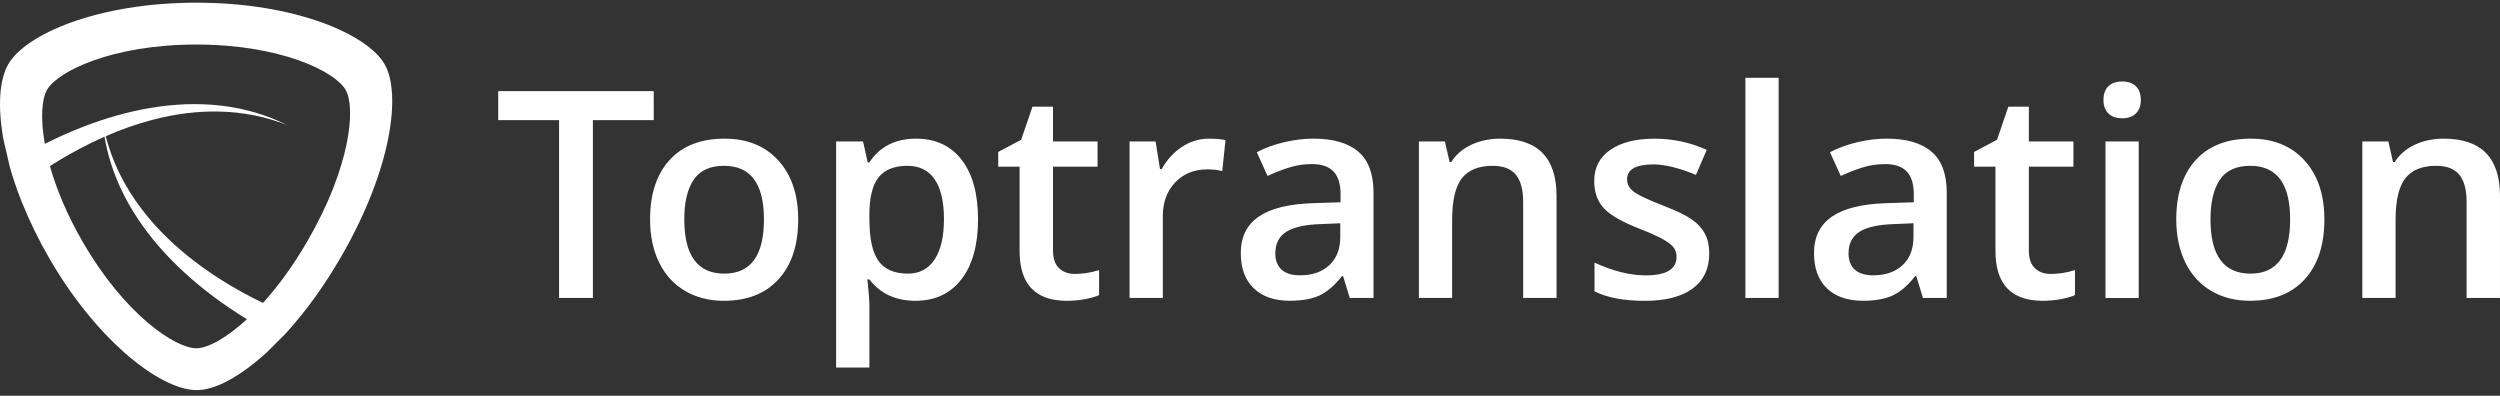
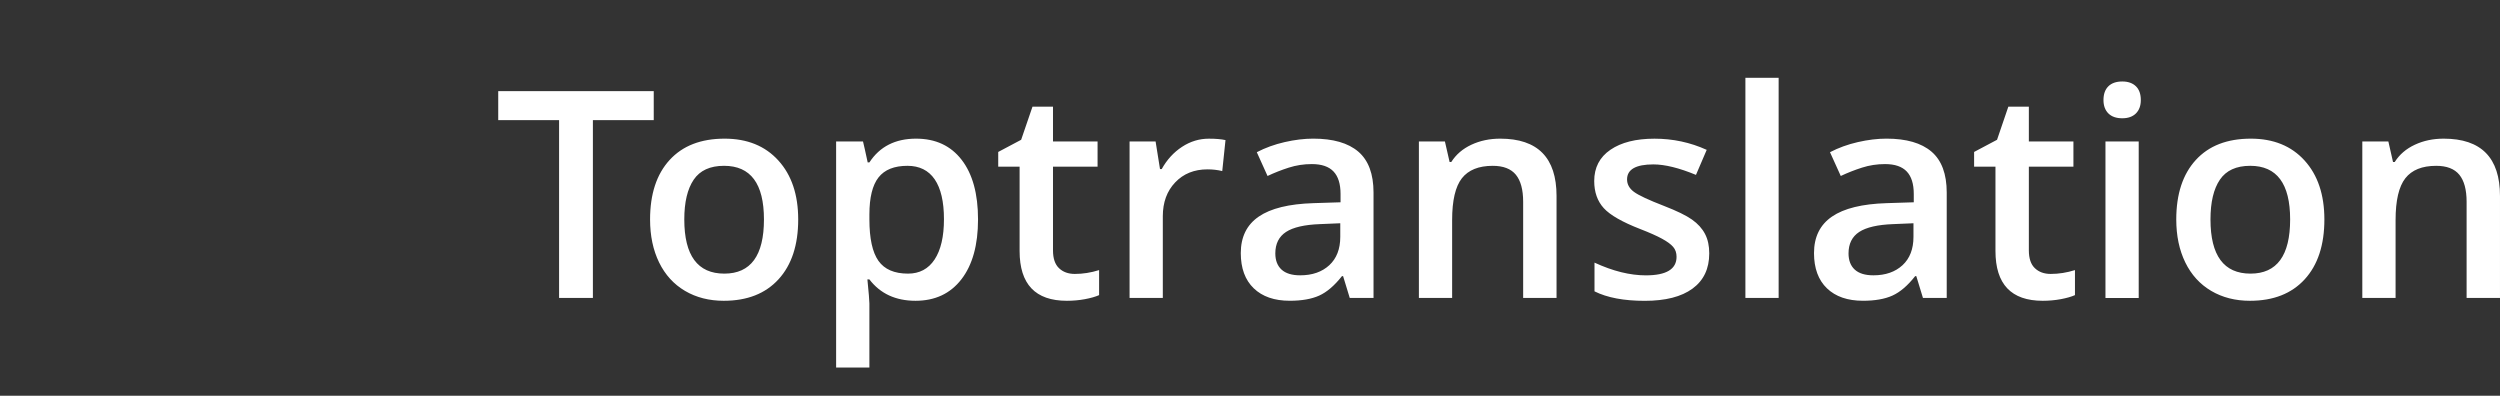
<svg xmlns="http://www.w3.org/2000/svg" version="1.1" id="Layer_1" x="0px" y="0px" width="189.521px" height="29.998px" viewBox="0 0 189.521 29.998" enable-background="new 0 0 189.521 29.998" xml:space="preserve">
  <rect x="0" y="0" width="189.521" height="29.998" fill="#333333" stroke="none" />
  <g>
    <path fill="#FFFFFF" d="M189.52,14.855c0-2.897-1.423-4.344-4.269-4.344c-0.801,0-1.53,0.153-2.188,0.461   c-0.658,0.307-1.165,0.744-1.523,1.309h-0.129l-0.353-1.555h-1.975v11.862h2.522v-5.91c0-1.479,0.246-2.534,0.739-3.164   c0.493-0.628,1.272-0.943,2.339-0.943c0.8,0,1.385,0.226,1.754,0.676c0.367,0.45,0.552,1.134,0.552,2.048v7.293h2.531   L189.52,14.855L189.52,14.855z M168.287,13.621c0.475-0.701,1.242-1.051,2.301-1.051c2.016,0,3.024,1.355,3.024,4.064   c0,2.74-1.002,4.109-3.004,4.109c-2.024,0-3.035-1.369-3.035-4.109C167.573,15.326,167.811,14.323,168.287,13.621 M174.706,12.168   c-1.002-1.105-2.36-1.657-4.075-1.657c-1.795,0-3.186,0.539-4.172,1.619c-0.987,1.08-1.48,2.582-1.48,4.505   c0,1.239,0.229,2.325,0.685,3.261c0.458,0.937,1.113,1.655,1.964,2.156s1.83,0.75,2.938,0.75c1.773,0,3.158-0.542,4.152-1.63   c0.994-1.088,1.49-2.6,1.49-4.538C176.207,14.761,175.707,13.273,174.706,12.168 M159.831,8.597   c0.246,0.246,0.599,0.369,1.057,0.369c0.442,0,0.787-0.122,1.035-0.369c0.246-0.248,0.369-0.585,0.369-1.014   c0-0.45-0.122-0.797-0.369-1.04c-0.248-0.243-0.593-0.366-1.035-0.366c-0.458,0-0.811,0.122-1.057,0.366   c-0.246,0.243-0.37,0.59-0.37,1.04C159.461,8.012,159.585,8.349,159.831,8.597 M162.132,10.726h-2.52v11.863h2.52V10.726z    M154.26,20.33c-0.304-0.289-0.456-0.738-0.456-1.345v-6.351h3.379v-1.908h-3.379v-2.64h-1.555l-0.857,2.511l-1.738,0.922v1.115   h1.619v6.393c0,2.517,1.194,3.775,3.582,3.775c0.472,0,0.929-0.041,1.367-0.122c0.44-0.083,0.8-0.184,1.078-0.307v-1.898   c-0.614,0.194-1.229,0.291-1.844,0.291C154.962,20.765,154.563,20.621,154.26,20.33 M140.606,20.438   c-0.315-0.289-0.472-0.7-0.472-1.229c0-0.728,0.27-1.27,0.809-1.625c0.541-0.353,1.404-0.552,2.592-0.595l1.522-0.064v1.029   c0,0.922-0.277,1.639-0.83,2.151c-0.555,0.51-1.29,0.766-2.205,0.766C141.393,20.872,140.921,20.727,140.606,20.438    M147.578,22.587v-7.99c0-1.409-0.385-2.442-1.154-3.101c-0.768-0.657-1.906-0.986-3.415-0.986c-0.679,0-1.402,0.087-2.167,0.262   c-0.765,0.175-1.469,0.431-2.113,0.766l0.816,1.803c0.515-0.243,1.051-0.455,1.609-0.633c0.558-0.18,1.14-0.269,1.749-0.269   c0.743,0,1.291,0.188,1.646,0.563s0.531,0.943,0.531,1.7v0.633l-2.05,0.065c-1.859,0.057-3.242,0.396-4.15,1.019   c-0.908,0.622-1.363,1.544-1.363,2.767c0,1.151,0.328,2.042,0.981,2.671c0.655,0.628,1.565,0.943,2.73,0.943   c0.908,0,1.652-0.13,2.231-0.391c0.58-0.261,1.156-0.752,1.727-1.476h0.086l0.504,1.652h1.802L147.578,22.587L147.578,22.587z    M134.836,5.899h-2.52v16.689h2.52V5.899z M129.255,17.735c-0.215-0.412-0.542-0.774-0.986-1.089   c-0.444-0.315-1.156-0.661-2.135-1.04c-1.165-0.45-1.921-0.805-2.267-1.062c-0.348-0.258-0.522-0.572-0.522-0.944   c0-0.757,0.666-1.137,1.995-1.137c0.873,0,1.949,0.266,3.229,0.795l0.814-1.898c-1.243-0.566-2.563-0.847-3.958-0.847   c-1.409,0-2.522,0.28-3.341,0.841s-1.229,1.35-1.229,2.366c0,0.843,0.242,1.53,0.725,2.059c0.482,0.529,1.407,1.057,2.773,1.587   c0.7,0.272,1.247,0.515,1.641,0.73c0.393,0.215,0.676,0.421,0.847,0.622c0.172,0.2,0.256,0.45,0.256,0.75   c0,0.938-0.776,1.406-2.326,1.406c-1.202,0-2.5-0.321-3.894-0.965v2.177c0.959,0.48,2.228,0.719,3.808,0.719   c1.573,0,2.781-0.308,3.625-0.927c0.843-0.619,1.266-1.507,1.266-2.666C129.578,18.638,129.47,18.147,129.255,17.735    M117.999,14.855c0-2.897-1.423-4.344-4.269-4.344c-0.8,0-1.53,0.153-2.188,0.461c-0.657,0.307-1.165,0.744-1.523,1.309h-0.127   l-0.355-1.555h-1.973v11.862h2.52v-5.91c0-1.479,0.246-2.534,0.739-3.164c0.494-0.628,1.274-0.943,2.339-0.943   c0.801,0,1.385,0.226,1.754,0.676c0.367,0.45,0.552,1.134,0.552,2.048v7.293h2.531L117.999,14.855L117.999,14.855z M97.152,20.438   c-0.315-0.289-0.472-0.7-0.472-1.229c0-0.728,0.27-1.27,0.811-1.625c0.539-0.353,1.402-0.552,2.59-0.595l1.523-0.064v1.029   c0,0.922-0.278,1.639-0.832,2.151c-0.555,0.51-1.29,0.766-2.204,0.766C97.94,20.872,97.467,20.727,97.152,20.438 M104.125,22.587   v-7.99c0-1.409-0.385-2.442-1.153-3.101c-0.77-0.657-1.908-0.986-3.417-0.986c-0.679,0-1.401,0.087-2.166,0.262   c-0.766,0.175-1.471,0.431-2.113,0.766l0.814,1.803c0.515-0.243,1.051-0.455,1.609-0.633c0.558-0.18,1.14-0.269,1.749-0.269   c0.743,0,1.293,0.188,1.646,0.563c0.355,0.375,0.531,0.943,0.531,1.7v0.633L99.577,15.4c-1.86,0.057-3.244,0.396-4.152,1.019   c-0.908,0.622-1.363,1.544-1.363,2.767c0,1.151,0.328,2.042,0.983,2.671c0.653,0.628,1.563,0.943,2.728,0.943   c0.908,0,1.652-0.13,2.232-0.391c0.579-0.261,1.154-0.752,1.727-1.476h0.086l0.504,1.652h1.803V22.587z M89.606,11.133   c-0.633,0.415-1.146,0.976-1.539,1.684h-0.129l-0.334-2.091h-1.973v11.862h2.52v-6.199c0-1.051,0.313-1.905,0.94-2.563   c0.625-0.658,1.442-0.987,2.45-0.987c0.386,0,0.758,0.043,1.116,0.129l0.246-2.348c-0.329-0.072-0.747-0.107-1.255-0.107   C90.92,10.511,90.239,10.718,89.606,11.133 M80.282,20.33c-0.304-0.289-0.456-0.738-0.456-1.345v-6.351h3.379v-1.908h-3.379v-2.64   h-1.555l-0.859,2.511l-1.738,0.922v1.115h1.62v6.393c0,2.517,1.194,3.775,3.582,3.775c0.472,0,0.929-0.041,1.367-0.122   c0.44-0.083,0.8-0.184,1.078-0.307v-1.898c-0.615,0.194-1.229,0.291-1.844,0.291C80.985,20.765,80.586,20.621,80.282,20.33    M70.857,13.594c0.467,0.684,0.703,1.69,0.703,3.019c0,1.323-0.237,2.342-0.709,3.058c-0.471,0.714-1.143,1.072-2.016,1.072   c-1.037,0-1.784-0.323-2.242-0.97c-0.456-0.647-0.685-1.693-0.685-3.139v-0.375c0-1.286,0.231-2.223,0.692-2.81   s1.193-0.879,2.193-0.879C69.699,12.57,70.388,12.912,70.857,13.594 M72.884,21.172c0.84-1.088,1.259-2.6,1.259-4.538   c0-1.937-0.412-3.442-1.239-4.514c-0.825-1.073-1.978-1.609-3.458-1.609c-1.574,0-2.754,0.599-3.539,1.801h-0.129   c-0.18-0.836-0.297-1.366-0.355-1.587h-2.038v17.139h2.522v-4.859c0-0.215-0.051-0.822-0.151-1.822h0.151   c0.828,1.08,1.994,1.619,3.496,1.619C70.884,22.802,72.043,22.26,72.884,21.172 M52.589,13.621   c0.475-0.701,1.242-1.051,2.301-1.051c2.016,0,3.024,1.355,3.024,4.064c0,2.74-1.002,4.109-3.004,4.109   c-2.023,0-3.035-1.369-3.035-4.109C51.875,15.326,52.114,14.323,52.589,13.621 M59.008,12.168c-1.002-1.105-2.36-1.657-4.075-1.657   c-1.795,0-3.186,0.539-4.172,1.619c-0.987,1.08-1.48,2.582-1.48,4.505c0,1.239,0.229,2.325,0.685,3.261   c0.458,0.937,1.113,1.655,1.964,2.156s1.83,0.75,2.938,0.75c1.774,0,3.158-0.542,4.152-1.63s1.491-2.6,1.491-4.538   C60.51,14.761,60.01,13.273,59.008,12.168 M44.946,9.106h4.613V6.907H37.77v2.199h4.613v13.482h2.563V9.106z" />
  </g>
  <g>
-     <path fill="#FFFFFF" d="M23.34,18.219c-1.115,1.934-2.286,3.511-3.404,4.746c-1.081-0.521-2.135-1.099-3.15-1.739   c-1.441-0.91-2.807-1.945-4.038-3.13c-1.231-1.183-2.324-2.519-3.185-4.009c-0.679-1.17-1.204-2.438-1.548-3.762   c1.163-0.507,2.362-0.933,3.592-1.253c1.652-0.429,3.364-0.662,5.084-0.614c1.719,0.043,3.442,0.378,5.066,1.015   c-1.562-0.777-3.276-1.272-5.033-1.47c-1.758-0.202-3.552-0.118-5.306,0.177C9.662,8.474,7.941,8.976,6.279,9.621   c-0.981,0.38-1.942,0.81-2.882,1.284C3.046,8.935,3.178,7.478,3.568,6.803C4.36,5.432,8.454,3.376,14.883,3.376   c6.429,0.001,10.524,2.056,11.315,3.428C26.99,8.174,26.556,12.651,23.34,18.219 M3.786,12.59c0.981-0.626,1.995-1.201,3.041-1.716   c0.362-0.178,0.727-0.347,1.096-0.51c0.229,1.351,0.647,2.678,1.235,3.932c0.748,1.604,1.758,3.088,2.928,4.428   c1.171,1.342,2.499,2.545,3.918,3.625c0.872,0.662,1.778,1.279,2.712,1.852c-1.605,1.482-3.004,2.2-3.833,2.2   c-1.583-0.001-5.411-2.518-8.625-8.086C5.053,16.229,4.262,14.282,3.786,12.59 M29.156,4.867   c-1.304-2.261-6.745-4.663-14.262-4.663c-7.522,0-12.964,2.403-14.265,4.662c-0.683,1.183-0.814,3.205-0.369,5.694l0.479,2.076   c0.232,0.823,0.513,1.653,0.839,2.488c0.011,0.028,0.021,0.056,0.032,0.085c0.03,0.077,0.064,0.155,0.096,0.232   c0.551,1.364,1.223,2.739,2.016,4.112c1.776,3.076,3.784,5.473,5.685,7.156c2.121,1.879,4.11,2.865,5.487,2.865h0.001h0.001   c1.453,0,3.092-1.027,4.319-2c0.409-0.324,0.772-0.643,1.067-0.915l1.337-1.339l0.157-0.174c1.47-1.625,2.848-3.544,4.097-5.707   C29.712,12.786,30.43,7.071,29.156,4.867" />
-   </g>
+     </g>
</svg>